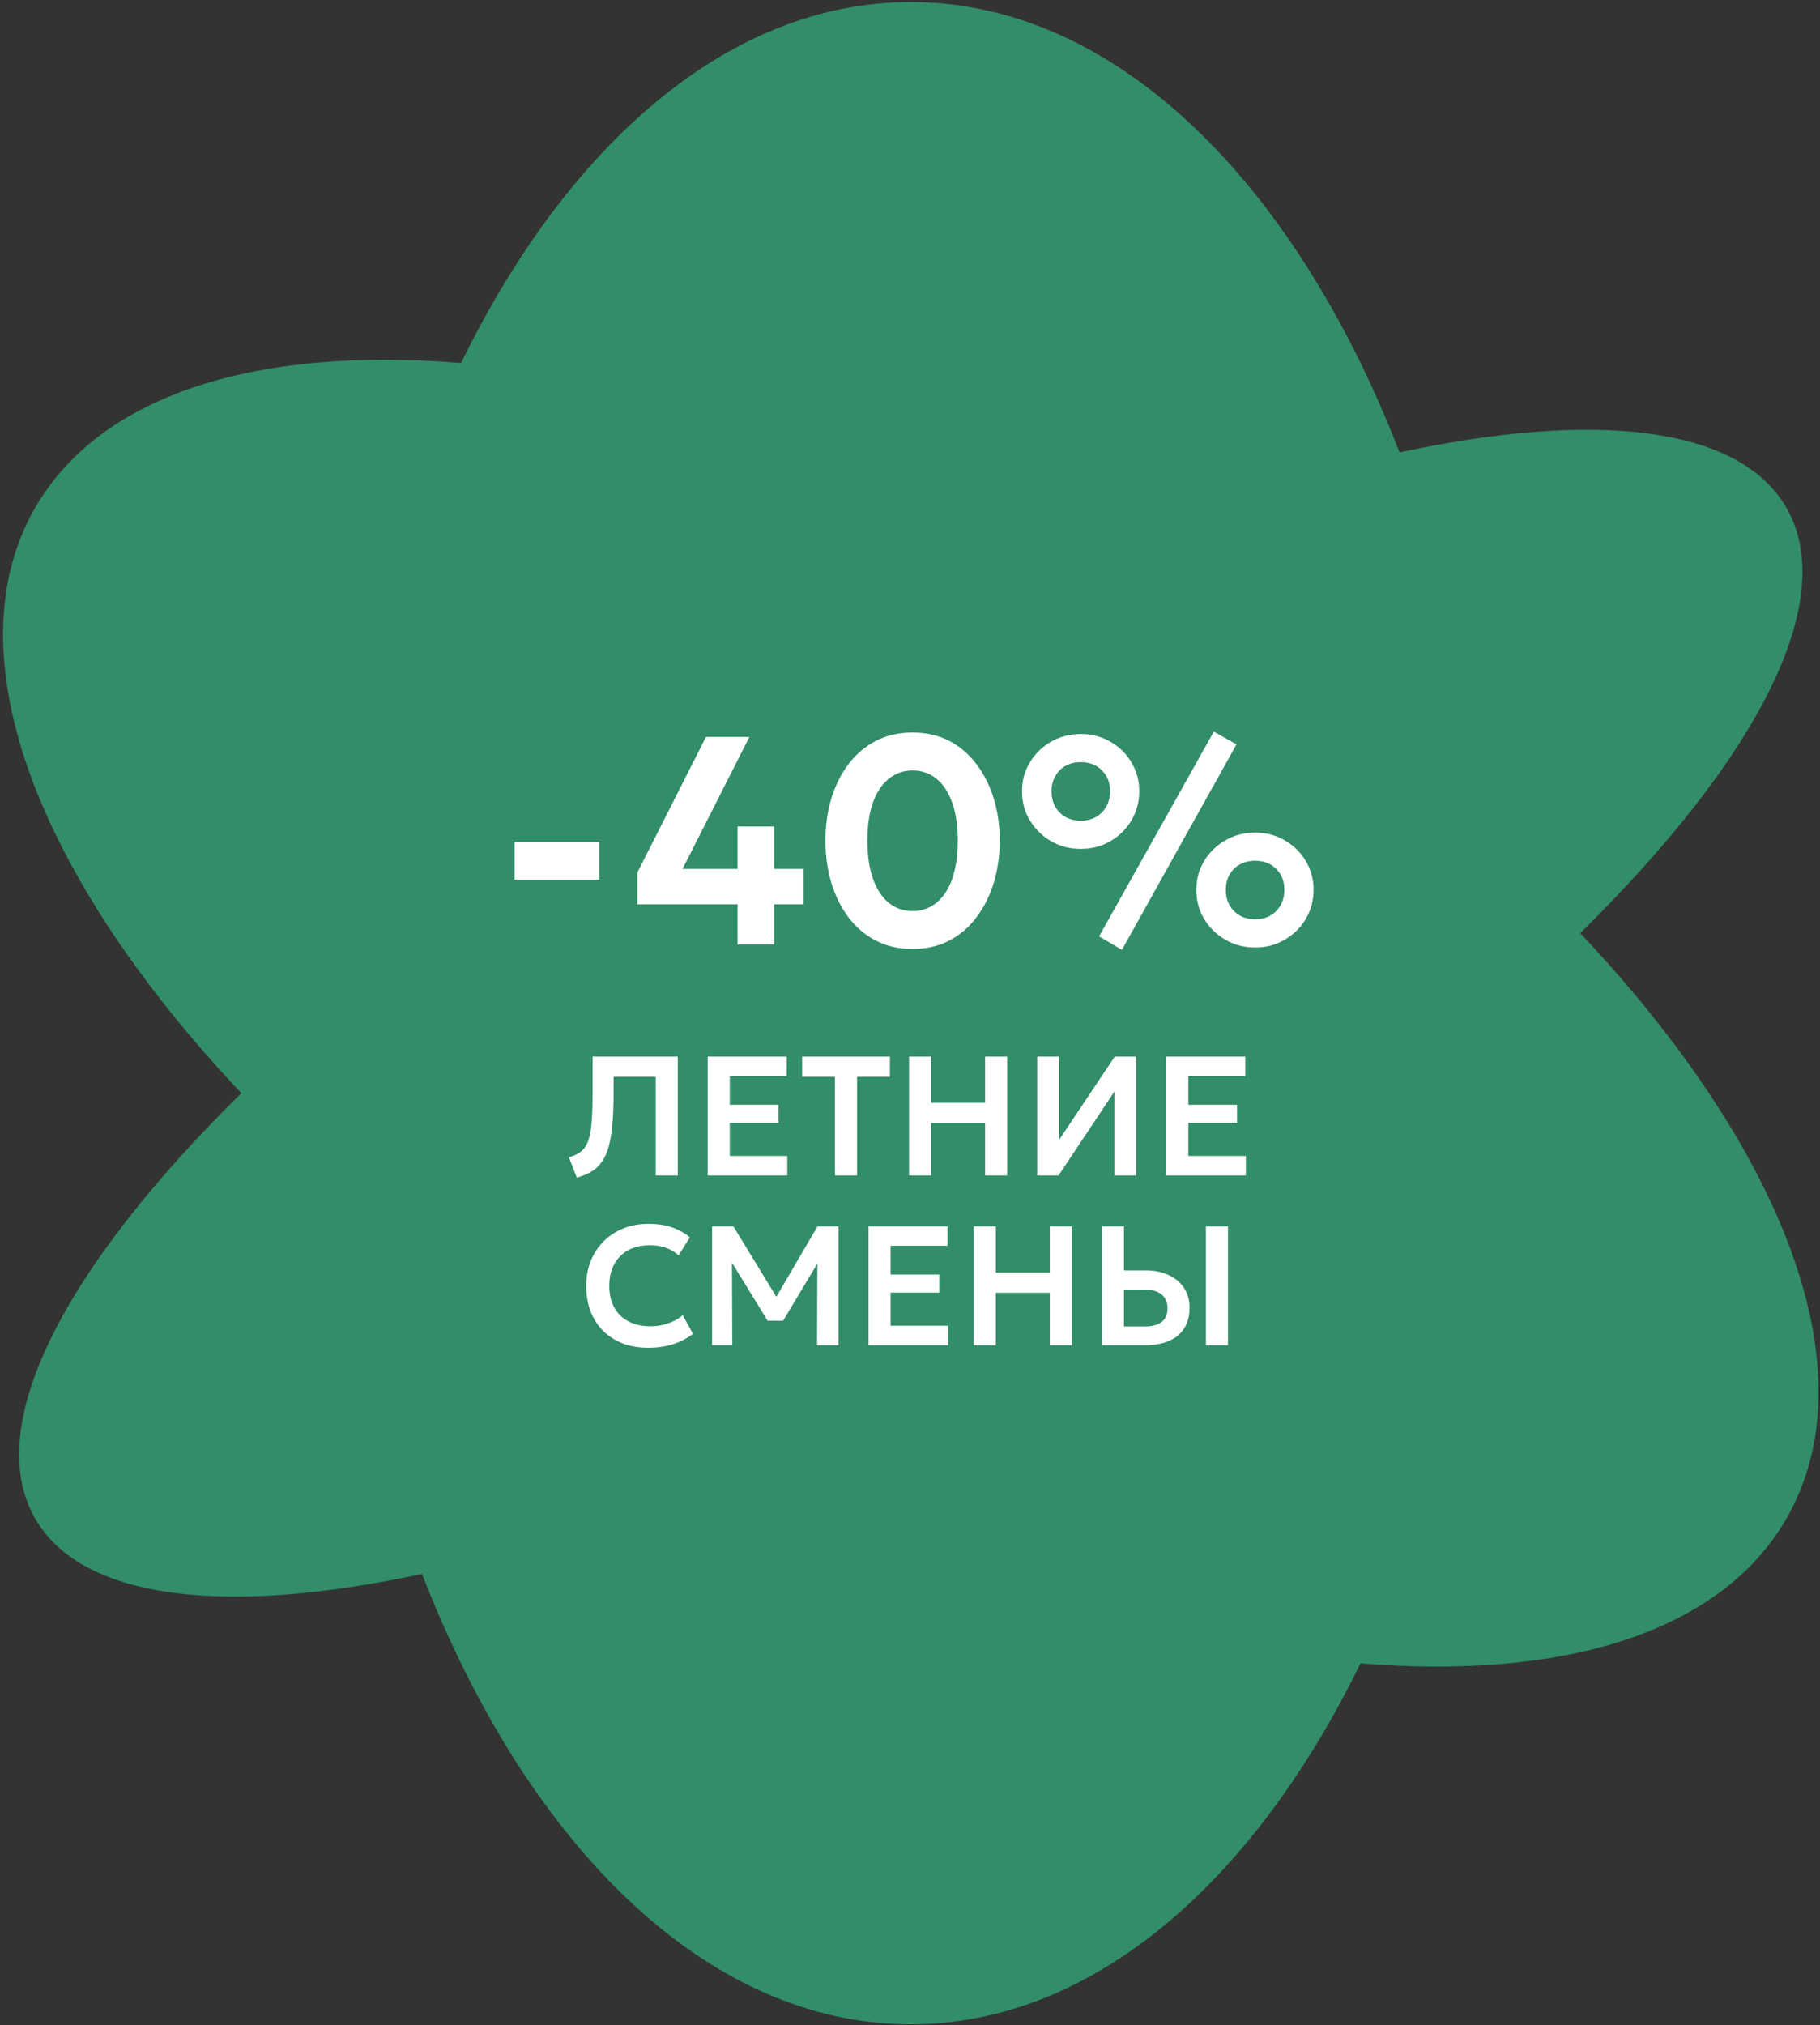
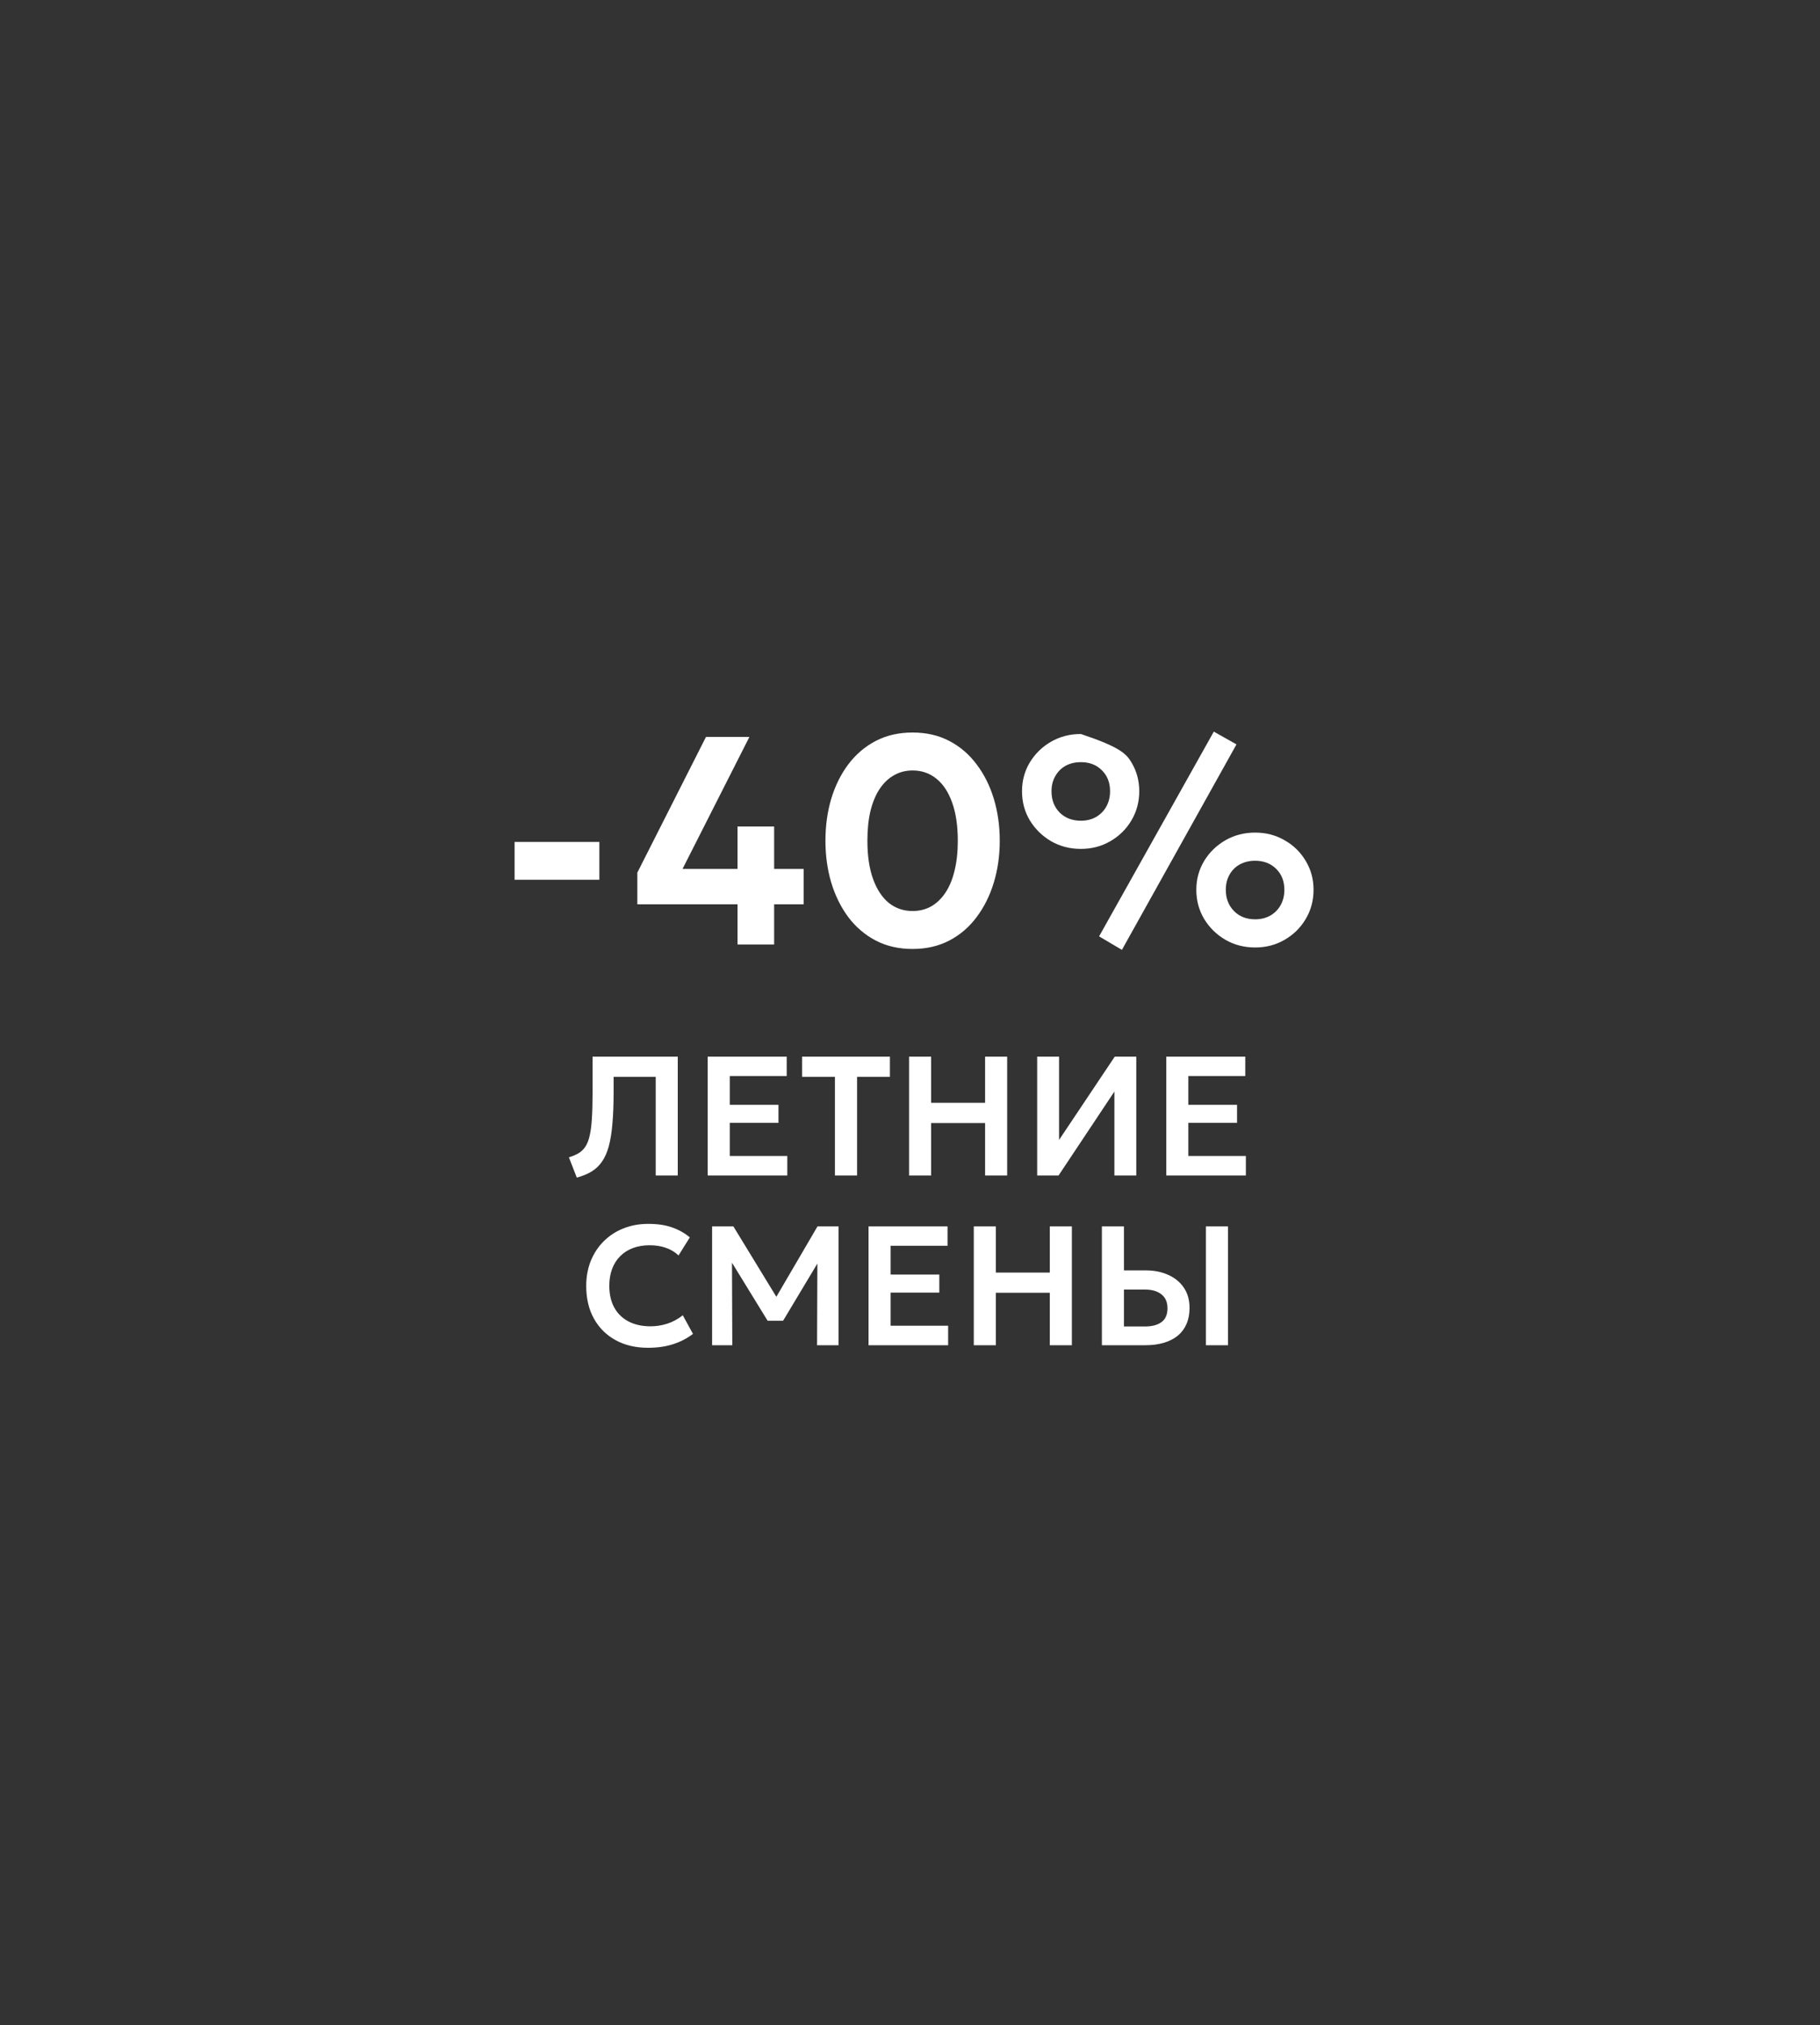
<svg xmlns="http://www.w3.org/2000/svg" width="311" height="346" viewBox="0 0 311 346" fill="none">
  <rect x="0" y="0" width="311" height="346" fill="#333333" stroke="none" />
-   <path d="M270.024 159.419C299.984 129.989 314.464 102.699 305.244 86.719C297.154 72.709 272.404 70.139 239.154 77.289C221.154 30.909 190.474 0.349 155.634 0.349C124.784 0.349 97.204 24.329 78.784 62.019C44.294 59.169 17.304 67.179 6.024 86.719C-8.506 111.889 6.584 150.049 41.244 186.769C11.284 216.199 -3.196 243.489 6.024 259.469C14.114 273.479 38.864 276.049 72.114 268.899C90.114 315.279 120.794 345.839 155.634 345.839C186.484 345.839 214.074 321.859 232.484 284.169C266.974 287.019 293.964 279.009 305.244 259.469C319.774 234.299 304.684 196.139 270.024 159.419Z" fill="#328D69" />
-   <path d="M87.93 150.296V143.837H102.417V150.296H87.93ZM126.029 161.364V154.5H108.907V149.08L120.634 125.905H128.055L116.632 148.447H126.029V141.203H132.284V148.447H137.325V154.5H132.284V161.364H126.029ZM155.943 162.124C153.58 162.124 151.477 161.642 149.637 160.68C147.796 159.717 146.235 158.384 144.951 156.678C143.685 154.973 142.714 153.006 142.039 150.777C141.38 148.548 141.051 146.167 141.051 143.635C141.051 141.085 141.38 138.696 142.039 136.467C142.714 134.238 143.685 132.279 144.951 130.591C146.235 128.886 147.796 127.552 149.637 126.589C151.477 125.627 153.58 125.146 155.943 125.146C158.29 125.146 160.384 125.627 162.225 126.589C164.065 127.552 165.619 128.886 166.885 130.591C168.168 132.279 169.147 134.238 169.823 136.467C170.498 138.696 170.836 141.085 170.836 143.635C170.836 146.167 170.498 148.548 169.823 150.777C169.147 153.006 168.168 154.973 166.885 156.678C165.619 158.384 164.065 159.717 162.225 160.68C160.384 161.642 158.29 162.124 155.943 162.124ZM155.943 155.64C157.109 155.64 158.164 155.378 159.109 154.855C160.055 154.314 160.865 153.538 161.541 152.524C162.233 151.495 162.757 150.237 163.111 148.751C163.483 147.248 163.668 145.543 163.668 143.635C163.668 141.085 163.347 138.915 162.706 137.125C162.064 135.319 161.161 133.951 159.996 133.022C158.848 132.094 157.497 131.629 155.943 131.629C154.778 131.629 153.723 131.9 152.778 132.44C151.832 132.963 151.013 133.74 150.321 134.77C149.645 135.783 149.122 137.033 148.75 138.518C148.396 140.004 148.219 141.71 148.219 143.635C148.219 146.184 148.539 148.354 149.181 150.144C149.823 151.934 150.718 153.301 151.866 154.247C153.031 155.175 154.39 155.64 155.943 155.64ZM191.712 162.276L187.811 159.971L207.415 124.994L211.29 127.172L191.712 162.276ZM184.696 145.028C182.822 145.028 181.125 144.589 179.605 143.711C178.102 142.833 176.895 141.651 175.983 140.165C175.088 138.679 174.641 137.016 174.641 135.175C174.641 133.369 175.088 131.722 175.983 130.236C176.895 128.75 178.102 127.577 179.605 126.716C181.125 125.838 182.822 125.399 184.696 125.399C186.553 125.399 188.233 125.838 189.736 126.716C191.256 127.577 192.455 128.75 193.333 130.236C194.228 131.722 194.675 133.369 194.675 135.175C194.675 136.999 194.228 138.662 193.333 140.165C192.455 141.651 191.256 142.833 189.736 143.711C188.233 144.589 186.553 145.028 184.696 145.028ZM184.696 140.215C185.675 140.215 186.536 140.004 187.279 139.582C188.039 139.143 188.63 138.544 189.052 137.784C189.474 137.024 189.686 136.155 189.686 135.175C189.686 133.706 189.221 132.516 188.293 131.604C187.381 130.675 186.182 130.211 184.696 130.211C183.7 130.211 182.822 130.422 182.062 130.844C181.319 131.266 180.737 131.857 180.314 132.617C179.892 133.36 179.681 134.213 179.681 135.175C179.681 136.661 180.146 137.877 181.074 138.822C182.02 139.751 183.227 140.215 184.696 140.215ZM214.481 161.87C212.607 161.87 210.91 161.431 209.39 160.553C207.888 159.675 206.68 158.493 205.768 157.007C204.874 155.505 204.426 153.842 204.426 152.018C204.426 150.211 204.874 148.565 205.768 147.079C206.68 145.593 207.888 144.42 209.39 143.559C210.91 142.681 212.607 142.242 214.481 142.242C216.338 142.242 218.018 142.681 219.521 143.559C221.041 144.42 222.24 145.593 223.118 147.079C224.013 148.565 224.46 150.211 224.46 152.018C224.46 153.842 224.013 155.505 223.118 157.007C222.24 158.493 221.041 159.675 219.521 160.553C218.018 161.431 216.338 161.87 214.481 161.87ZM214.481 157.058C215.444 157.058 216.305 156.847 217.064 156.425C217.824 155.986 218.415 155.386 218.837 154.627C219.26 153.867 219.471 152.997 219.471 152.018C219.471 150.549 219.006 149.359 218.078 148.447C217.149 147.518 215.95 147.054 214.481 147.054C213.485 147.054 212.607 147.265 211.847 147.687C211.104 148.092 210.522 148.675 210.099 149.435C209.677 150.177 209.466 151.039 209.466 152.018C209.466 153.487 209.931 154.694 210.859 155.64C211.788 156.585 212.995 157.058 214.481 157.058Z" fill="white" />
+   <path d="M87.93 150.296V143.837H102.417V150.296H87.93ZM126.029 161.364V154.5H108.907V149.08L120.634 125.905H128.055L116.632 148.447H126.029V141.203H132.284V148.447H137.325V154.5H132.284V161.364H126.029ZM155.943 162.124C153.58 162.124 151.477 161.642 149.637 160.68C147.796 159.717 146.235 158.384 144.951 156.678C143.685 154.973 142.714 153.006 142.039 150.777C141.38 148.548 141.051 146.167 141.051 143.635C141.051 141.085 141.38 138.696 142.039 136.467C142.714 134.238 143.685 132.279 144.951 130.591C146.235 128.886 147.796 127.552 149.637 126.589C151.477 125.627 153.58 125.146 155.943 125.146C158.29 125.146 160.384 125.627 162.225 126.589C164.065 127.552 165.619 128.886 166.885 130.591C168.168 132.279 169.147 134.238 169.823 136.467C170.498 138.696 170.836 141.085 170.836 143.635C170.836 146.167 170.498 148.548 169.823 150.777C169.147 153.006 168.168 154.973 166.885 156.678C165.619 158.384 164.065 159.717 162.225 160.68C160.384 161.642 158.29 162.124 155.943 162.124ZM155.943 155.64C157.109 155.64 158.164 155.378 159.109 154.855C160.055 154.314 160.865 153.538 161.541 152.524C162.233 151.495 162.757 150.237 163.111 148.751C163.483 147.248 163.668 145.543 163.668 143.635C163.668 141.085 163.347 138.915 162.706 137.125C162.064 135.319 161.161 133.951 159.996 133.022C158.848 132.094 157.497 131.629 155.943 131.629C154.778 131.629 153.723 131.9 152.778 132.44C151.832 132.963 151.013 133.74 150.321 134.77C149.645 135.783 149.122 137.033 148.75 138.518C148.396 140.004 148.219 141.71 148.219 143.635C148.219 146.184 148.539 148.354 149.181 150.144C149.823 151.934 150.718 153.301 151.866 154.247C153.031 155.175 154.39 155.64 155.943 155.64ZM191.712 162.276L187.811 159.971L207.415 124.994L211.29 127.172L191.712 162.276ZM184.696 145.028C182.822 145.028 181.125 144.589 179.605 143.711C178.102 142.833 176.895 141.651 175.983 140.165C175.088 138.679 174.641 137.016 174.641 135.175C174.641 133.369 175.088 131.722 175.983 130.236C176.895 128.75 178.102 127.577 179.605 126.716C181.125 125.838 182.822 125.399 184.696 125.399C191.256 127.577 192.455 128.75 193.333 130.236C194.228 131.722 194.675 133.369 194.675 135.175C194.675 136.999 194.228 138.662 193.333 140.165C192.455 141.651 191.256 142.833 189.736 143.711C188.233 144.589 186.553 145.028 184.696 145.028ZM184.696 140.215C185.675 140.215 186.536 140.004 187.279 139.582C188.039 139.143 188.63 138.544 189.052 137.784C189.474 137.024 189.686 136.155 189.686 135.175C189.686 133.706 189.221 132.516 188.293 131.604C187.381 130.675 186.182 130.211 184.696 130.211C183.7 130.211 182.822 130.422 182.062 130.844C181.319 131.266 180.737 131.857 180.314 132.617C179.892 133.36 179.681 134.213 179.681 135.175C179.681 136.661 180.146 137.877 181.074 138.822C182.02 139.751 183.227 140.215 184.696 140.215ZM214.481 161.87C212.607 161.87 210.91 161.431 209.39 160.553C207.888 159.675 206.68 158.493 205.768 157.007C204.874 155.505 204.426 153.842 204.426 152.018C204.426 150.211 204.874 148.565 205.768 147.079C206.68 145.593 207.888 144.42 209.39 143.559C210.91 142.681 212.607 142.242 214.481 142.242C216.338 142.242 218.018 142.681 219.521 143.559C221.041 144.42 222.24 145.593 223.118 147.079C224.013 148.565 224.46 150.211 224.46 152.018C224.46 153.842 224.013 155.505 223.118 157.007C222.24 158.493 221.041 159.675 219.521 160.553C218.018 161.431 216.338 161.87 214.481 161.87ZM214.481 157.058C215.444 157.058 216.305 156.847 217.064 156.425C217.824 155.986 218.415 155.386 218.837 154.627C219.26 153.867 219.471 152.997 219.471 152.018C219.471 150.549 219.006 149.359 218.078 148.447C217.149 147.518 215.95 147.054 214.481 147.054C213.485 147.054 212.607 147.265 211.847 147.687C211.104 148.092 210.522 148.675 210.099 149.435C209.677 150.177 209.466 151.039 209.466 152.018C209.466 153.487 209.931 154.694 210.859 155.64C211.788 156.585 212.995 157.058 214.481 157.058Z" fill="white" />
  <path d="M98.561 201.186L97.213 197.721C97.87 197.518 98.426 197.281 98.88 197.01C99.344 196.73 99.731 196.353 100.04 195.879C100.35 195.406 100.591 194.782 100.765 194.009C100.949 193.226 101.075 192.24 101.142 191.051C101.22 189.853 101.258 188.393 101.258 186.672V180.525H115.816V200.824H112.046V183.975H104.854V186.527C104.854 188.615 104.787 190.423 104.651 191.95C104.526 193.477 104.318 194.773 104.028 195.836C103.738 196.899 103.346 197.779 102.853 198.475C102.37 199.171 101.775 199.731 101.07 200.157C100.364 200.582 99.528 200.925 98.561 201.186ZM120.933 200.824V180.525H134.432V183.83H124.703V188.746H133.025V191.834H124.703V197.489H134.533V200.824H120.933ZM142.671 200.824V183.975H137.059V180.525H152.066V183.975H146.455V200.824H142.671ZM155.34 200.824V180.525H159.11V188.412H168.332V180.525H172.102V200.824H168.332V191.863H159.11V200.824H155.34ZM177.231 200.824V180.525H180.972V194.748L190.484 180.525H194.166V200.824H190.426V186.484L180.885 200.824H177.231ZM199.292 200.824V180.525H212.791V183.83H203.062V188.746H211.384V191.834H203.062V197.489H212.892V200.824H199.292ZM110.729 230.259C108.622 230.259 106.776 229.824 105.19 228.954C103.605 228.084 102.373 226.861 101.493 225.285C100.613 223.7 100.173 221.839 100.173 219.703C100.173 218.147 100.43 216.726 100.942 215.44C101.464 214.145 102.199 213.024 103.146 212.076C104.103 211.12 105.224 210.385 106.51 209.873C107.805 209.351 109.226 209.09 110.773 209.09C112.367 209.09 113.73 209.293 114.861 209.699C115.992 210.095 116.998 210.66 117.877 211.395L115.949 214.483C115.33 213.894 114.605 213.459 113.774 213.178C112.952 212.888 112.039 212.743 111.034 212.743C109.961 212.743 108.999 212.903 108.148 213.222C107.298 213.541 106.573 214.005 105.973 214.614C105.374 215.213 104.915 215.938 104.596 216.789C104.277 217.639 104.117 218.596 104.117 219.66C104.117 221.119 104.402 222.366 104.973 223.4C105.543 224.425 106.355 225.213 107.409 225.764C108.462 226.315 109.714 226.59 111.164 226.59C112.14 226.59 113.092 226.441 114.02 226.141C114.958 225.841 115.843 225.363 116.674 224.705L118.414 227.881C117.447 228.635 116.326 229.22 115.05 229.635C113.784 230.051 112.343 230.259 110.729 230.259ZM121.683 229.824V209.525H125.322L133.413 222.777L131.934 222.792L139.691 209.525H143.287V229.824H139.619L139.677 214.454L140.373 214.701L133.819 225.633H131.166L124.453 214.701L125.076 214.454L125.134 229.824H121.683ZM148.416 229.824V209.525H161.915V212.83H152.186V217.746H160.509V220.834H152.186V226.489H162.017V229.824H148.416ZM166.399 229.824V209.525H170.169V217.412H179.391V209.525H183.16V229.824H179.391V220.863H170.169V229.824H166.399ZM188.29 229.824V209.525H192.06V217.035H195.757C197.217 217.035 198.507 217.291 199.628 217.804C200.759 218.306 201.649 219.036 202.296 219.993C202.944 220.95 203.268 222.1 203.268 223.444C203.268 224.469 203.098 225.377 202.76 226.17C202.422 226.963 201.929 227.629 201.281 228.171C200.634 228.712 199.836 229.123 198.889 229.403C197.951 229.684 196.878 229.824 195.67 229.824H188.29ZM192.06 226.619H195.655C196.864 226.619 197.806 226.368 198.483 225.865C199.159 225.363 199.498 224.58 199.498 223.516C199.498 222.453 199.15 221.656 198.454 221.124C197.768 220.583 196.844 220.312 195.684 220.312H192.06V226.619ZM206.066 229.824V209.525H209.836V229.824H206.066Z" fill="white" />
</svg>